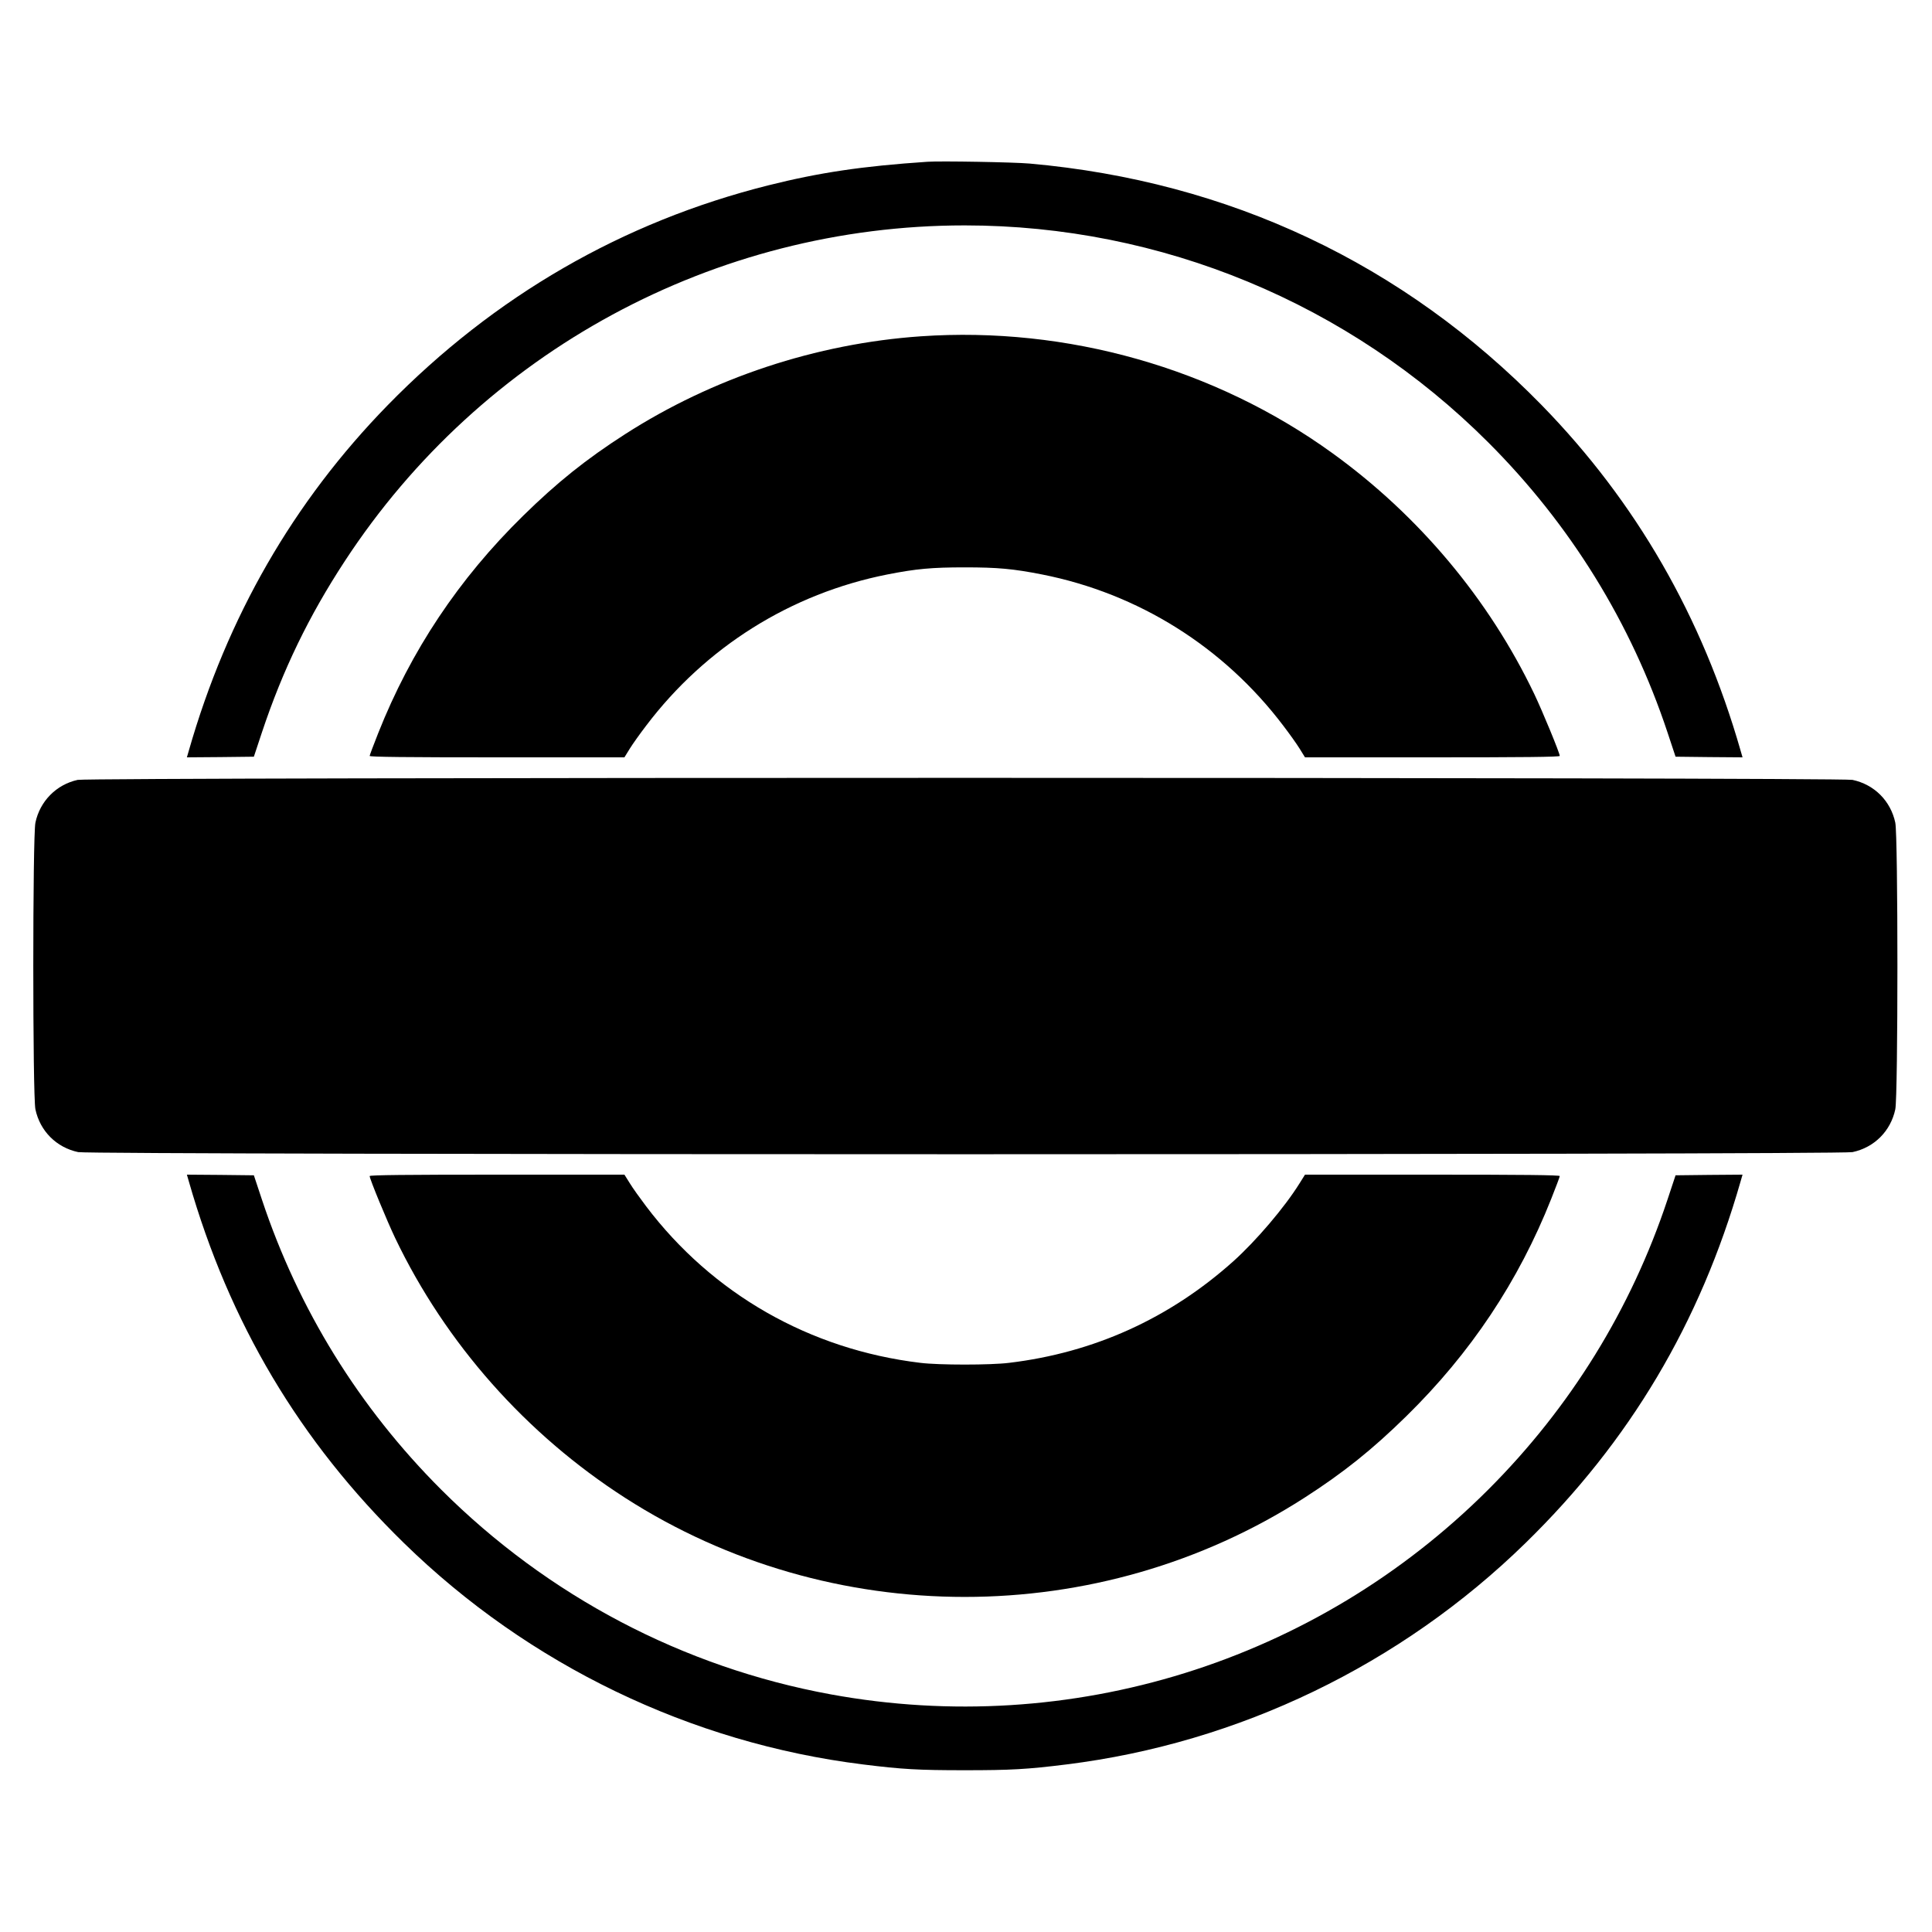
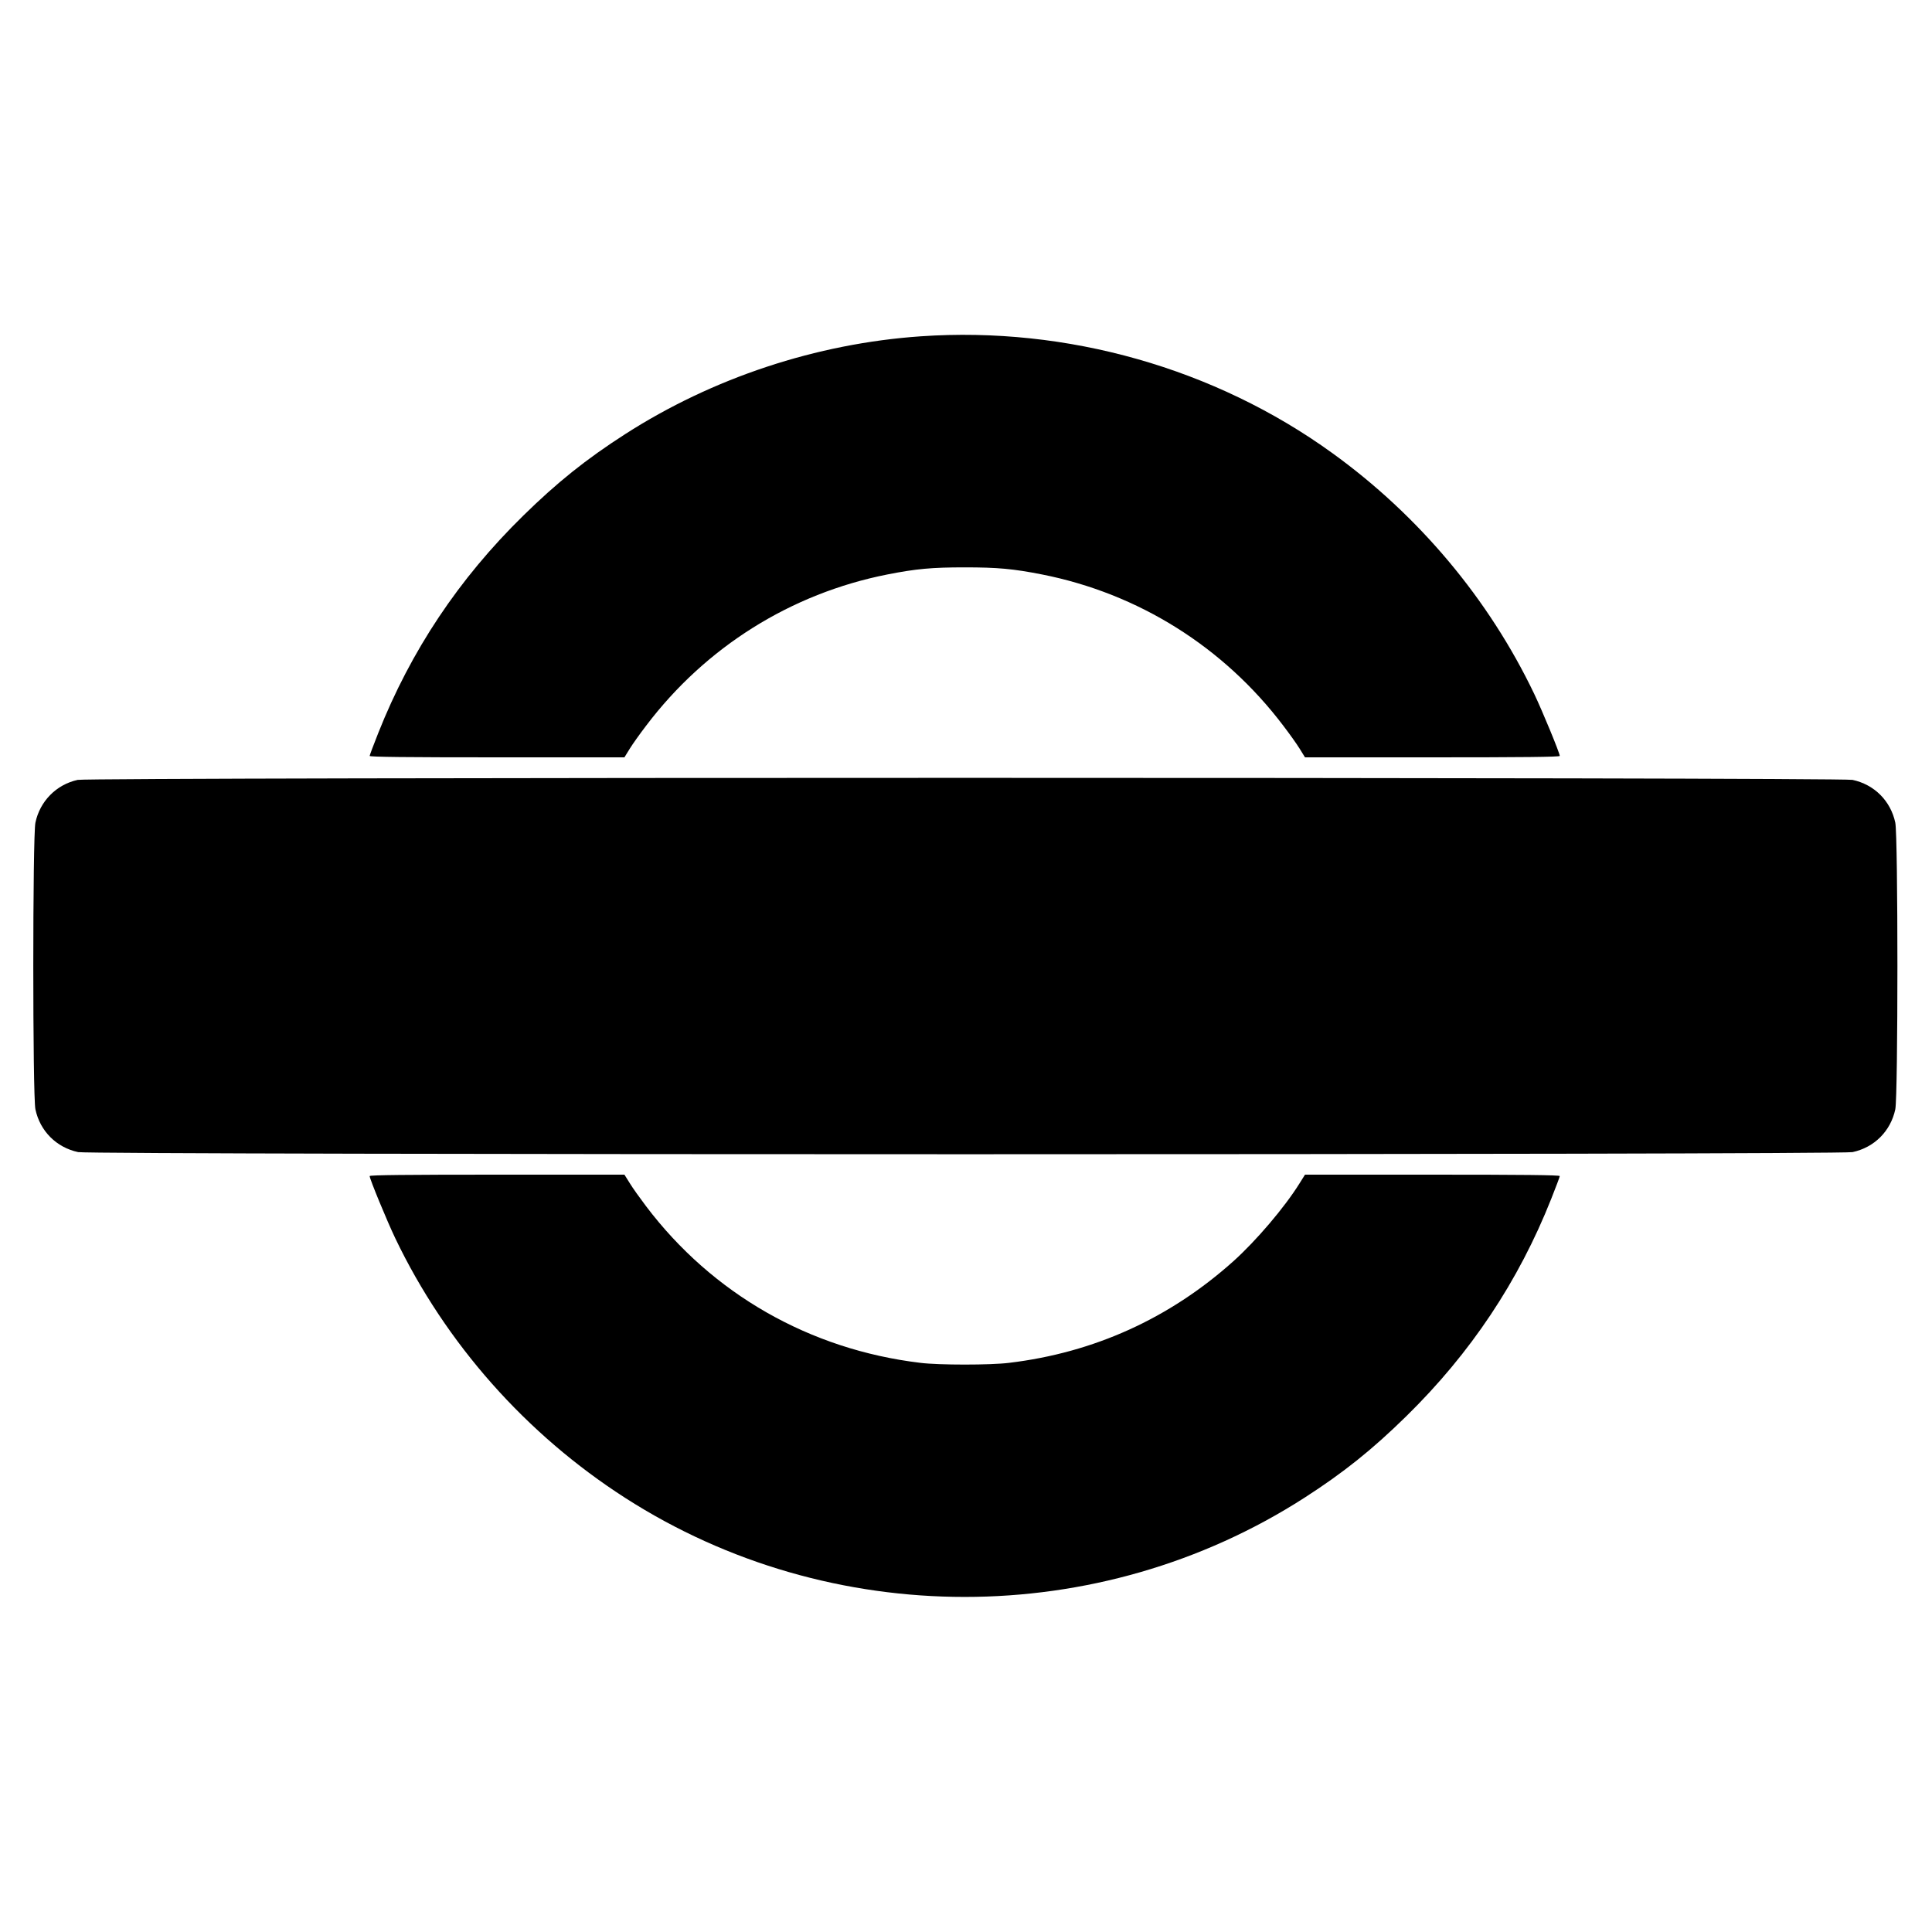
<svg xmlns="http://www.w3.org/2000/svg" version="1.0" width="1500pt" height="1500pt" viewBox="0 0 1500 1500" preserveAspectRatio="xMidYMid meet">
  <g transform="translate(0,1500) scale(0.1,-0.1)" fill="#000000" stroke="none">
-     <path d="M7200 13744 c-505 -34 -835 -83 -1235 -183 -1131 -284 -2126 -859 -2955 -1707 -732 -750 -1246 -1642 -1544 -2682 l-15 -52 260 2 260 3 63 190 c161 483 364 903 644 1330 1064 1626 2872 2605 4812 2605 1525 0 2985 -605 4065 -1685 637 -637 1108 -1399 1391 -2250 l63 -190 260 -3 260 -2 -15 52 c-298 1040 -812 1932 -1544 2682 -1075 1100 -2427 1738 -3975 1876 -121 11 -693 21 -795 14z" />
    <path d="M7150 12389 c-812 -56 -1617 -323 -2297 -760 -302 -194 -527 -374 -791 -633 -500 -490 -872 -1048 -1126 -1689 -36 -91 -66 -170 -66 -176 0 -8 287 -11 989 -11 l989 0 42 68 c23 37 80 117 126 177 463 612 1125 1027 1874 1175 224 44 344 55 600 55 256 0 376 -11 600 -55 749 -148 1411 -563 1874 -1175 46 -60 103 -140 126 -177 l42 -68 989 0 c702 0 989 3 989 11 0 22 -134 347 -199 483 -352 735 -896 1384 -1568 1869 -912 659 -2059 984 -3193 906z" />
    <path d="M603 8945 c-165 -36 -293 -165 -328 -332 -22 -101 -22 -2125 0 -2226 36 -169 163 -296 332 -332 103 -22 13673 -22 13776 0 169 36 296 163 332 332 22 101 22 2125 0 2226 -36 169 -163 296 -332 332 -99 21 -13684 21 -13780 0z" />
-     <path d="M1466 5828 c315 -1100 860 -2017 1670 -2808 968 -946 2227 -1553 3564 -1719 305 -38 431 -45 790 -45 359 0 485 7 790 45 1337 166 2596 773 3564 1719 810 791 1355 1708 1670 2808 l15 52 -260 -2 -260 -3 -63 -190 c-283 -851 -754 -1613 -1391 -2250 -1339 -1338 -3242 -1931 -5105 -1590 -1146 210 -2197 763 -3025 1590 -637 637 -1108 1399 -1391 2250 l-63 190 -260 3 -260 2 15 -52z" />
    <path d="M2870 5869 c0 -22 134 -347 199 -483 391 -816 1014 -1520 1784 -2015 1597 -1026 3677 -1026 5274 0 302 194 527 374 791 633 500 490 872 1048 1126 1689 36 91 66 170 66 176 0 8 -287 11 -989 11 l-989 0 -42 -67 c-117 -188 -338 -447 -515 -606 -495 -443 -1081 -709 -1740 -788 -143 -18 -547 -18 -690 0 -858 103 -1614 535 -2129 1216 -46 61 -103 140 -126 178 l-42 67 -989 0 c-702 0 -989 -3 -989 -11z" />
  </g>
</svg>